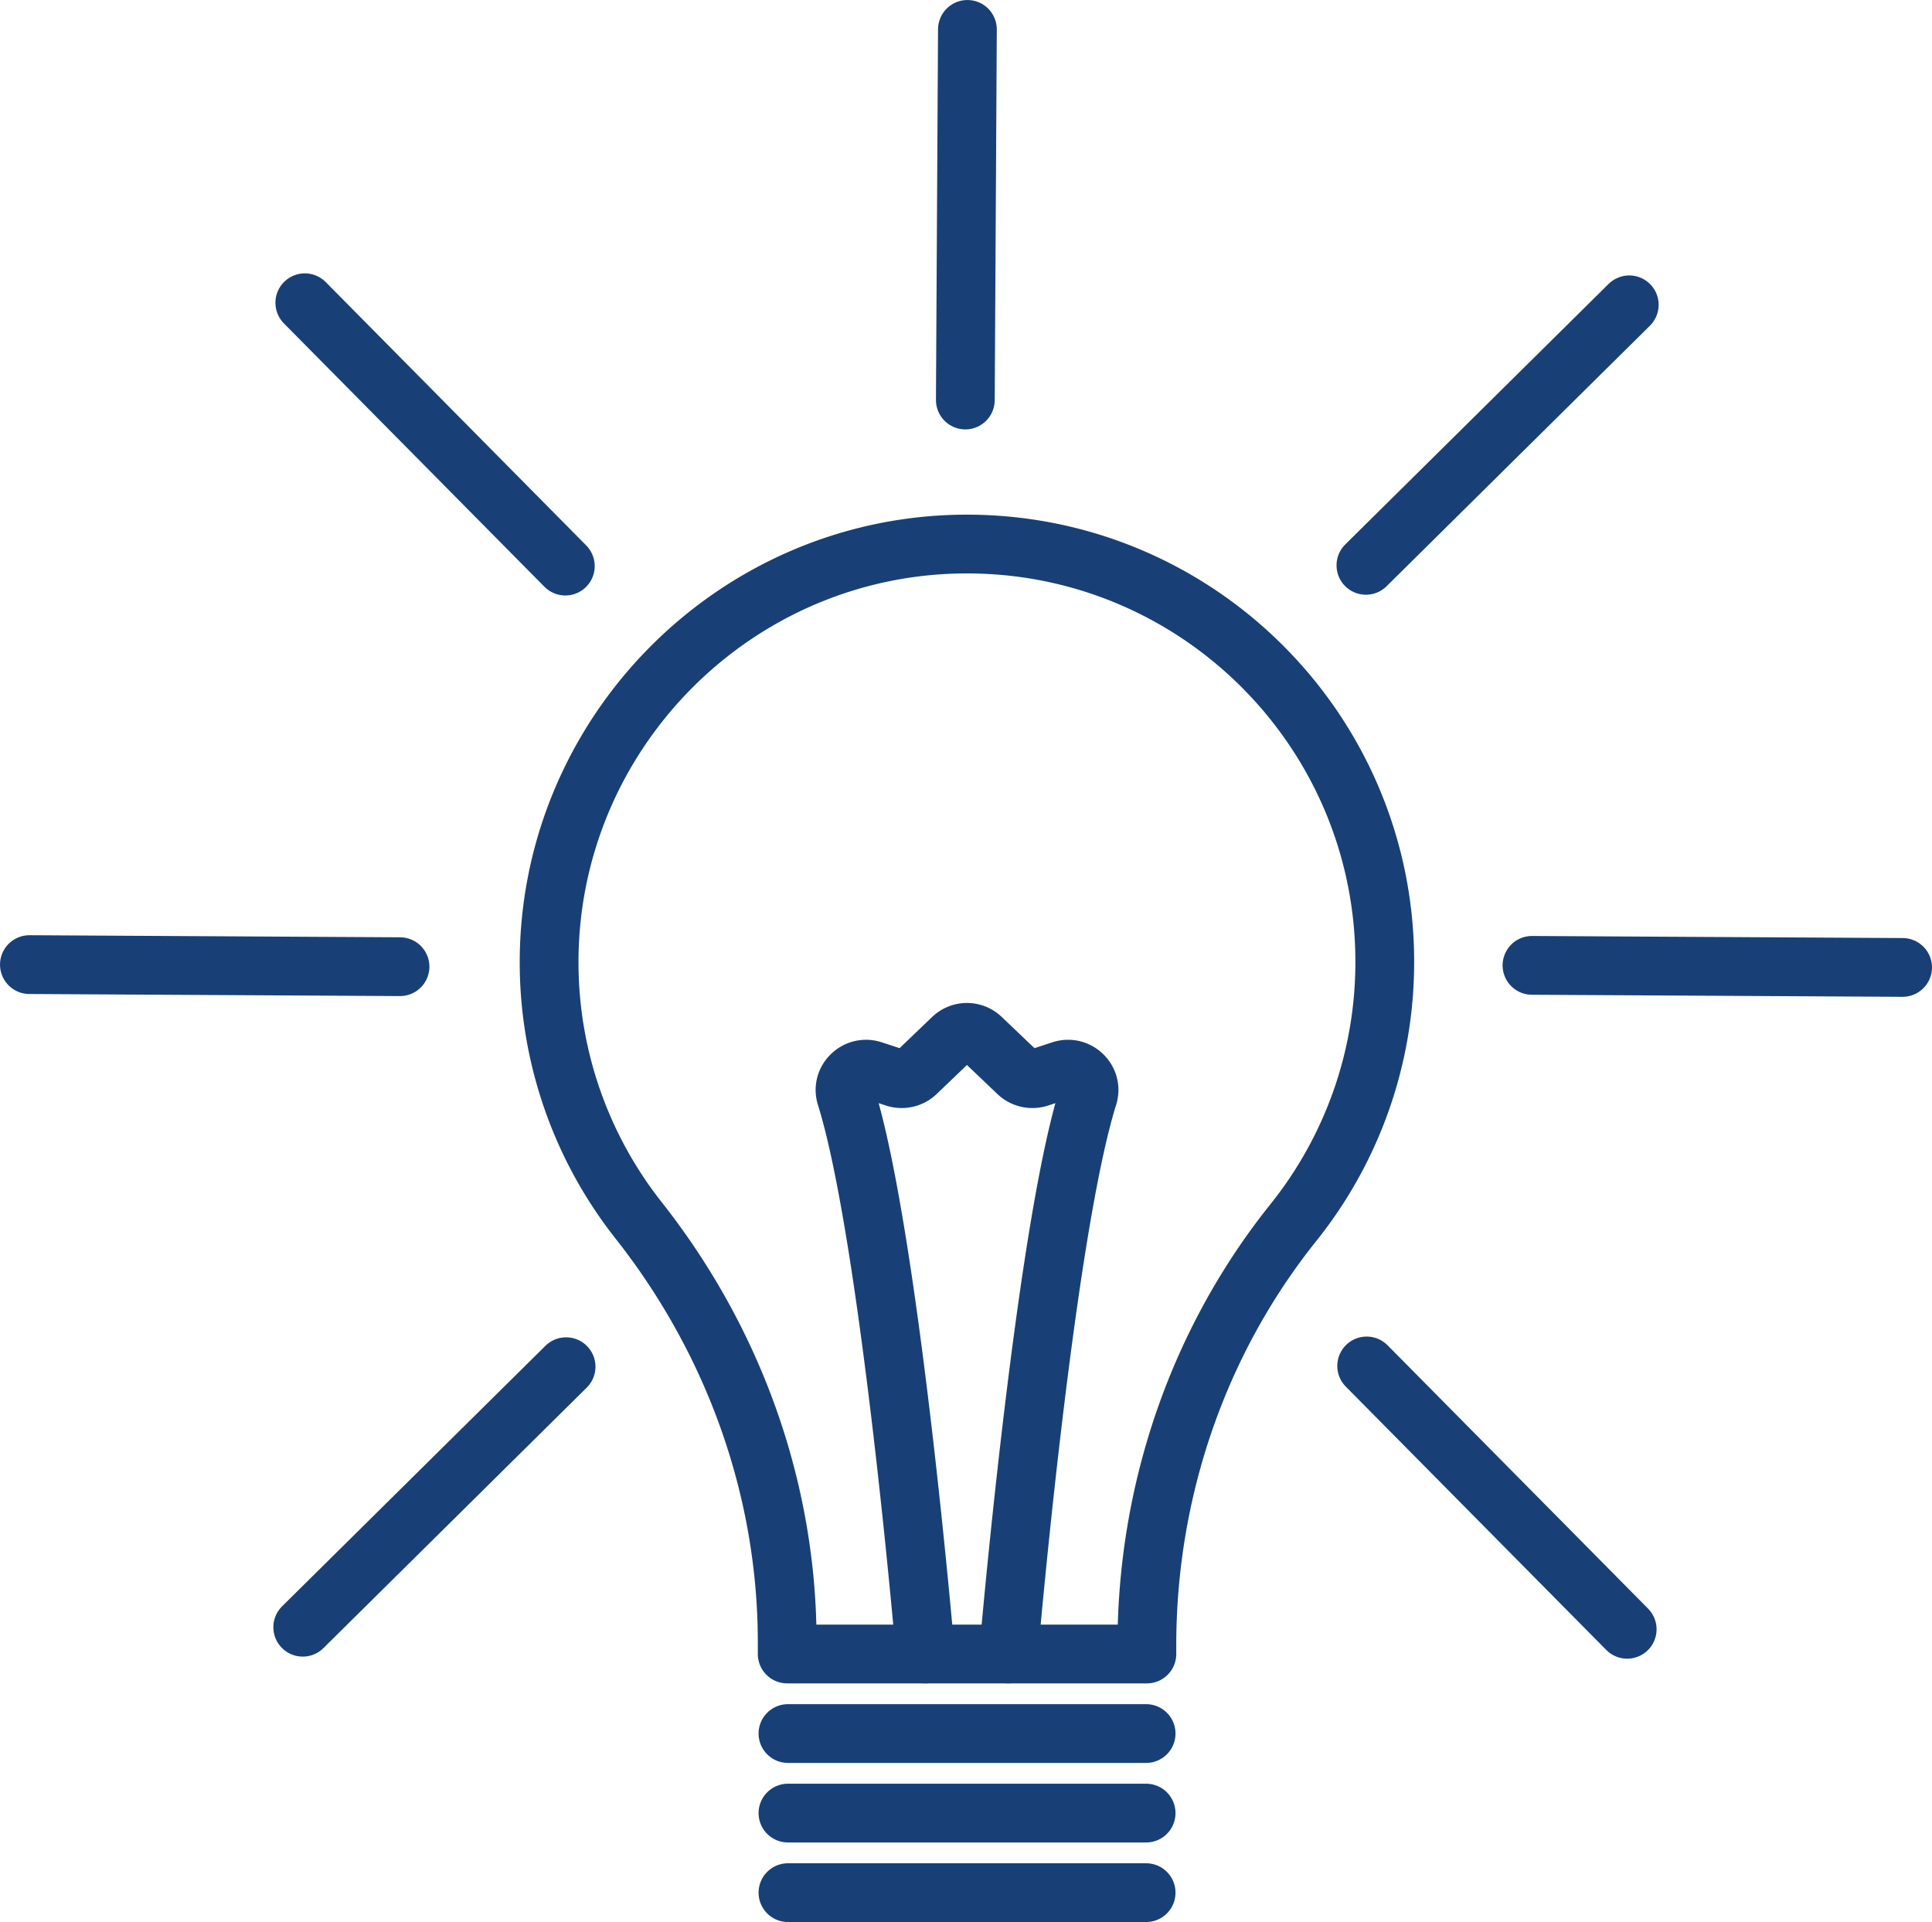
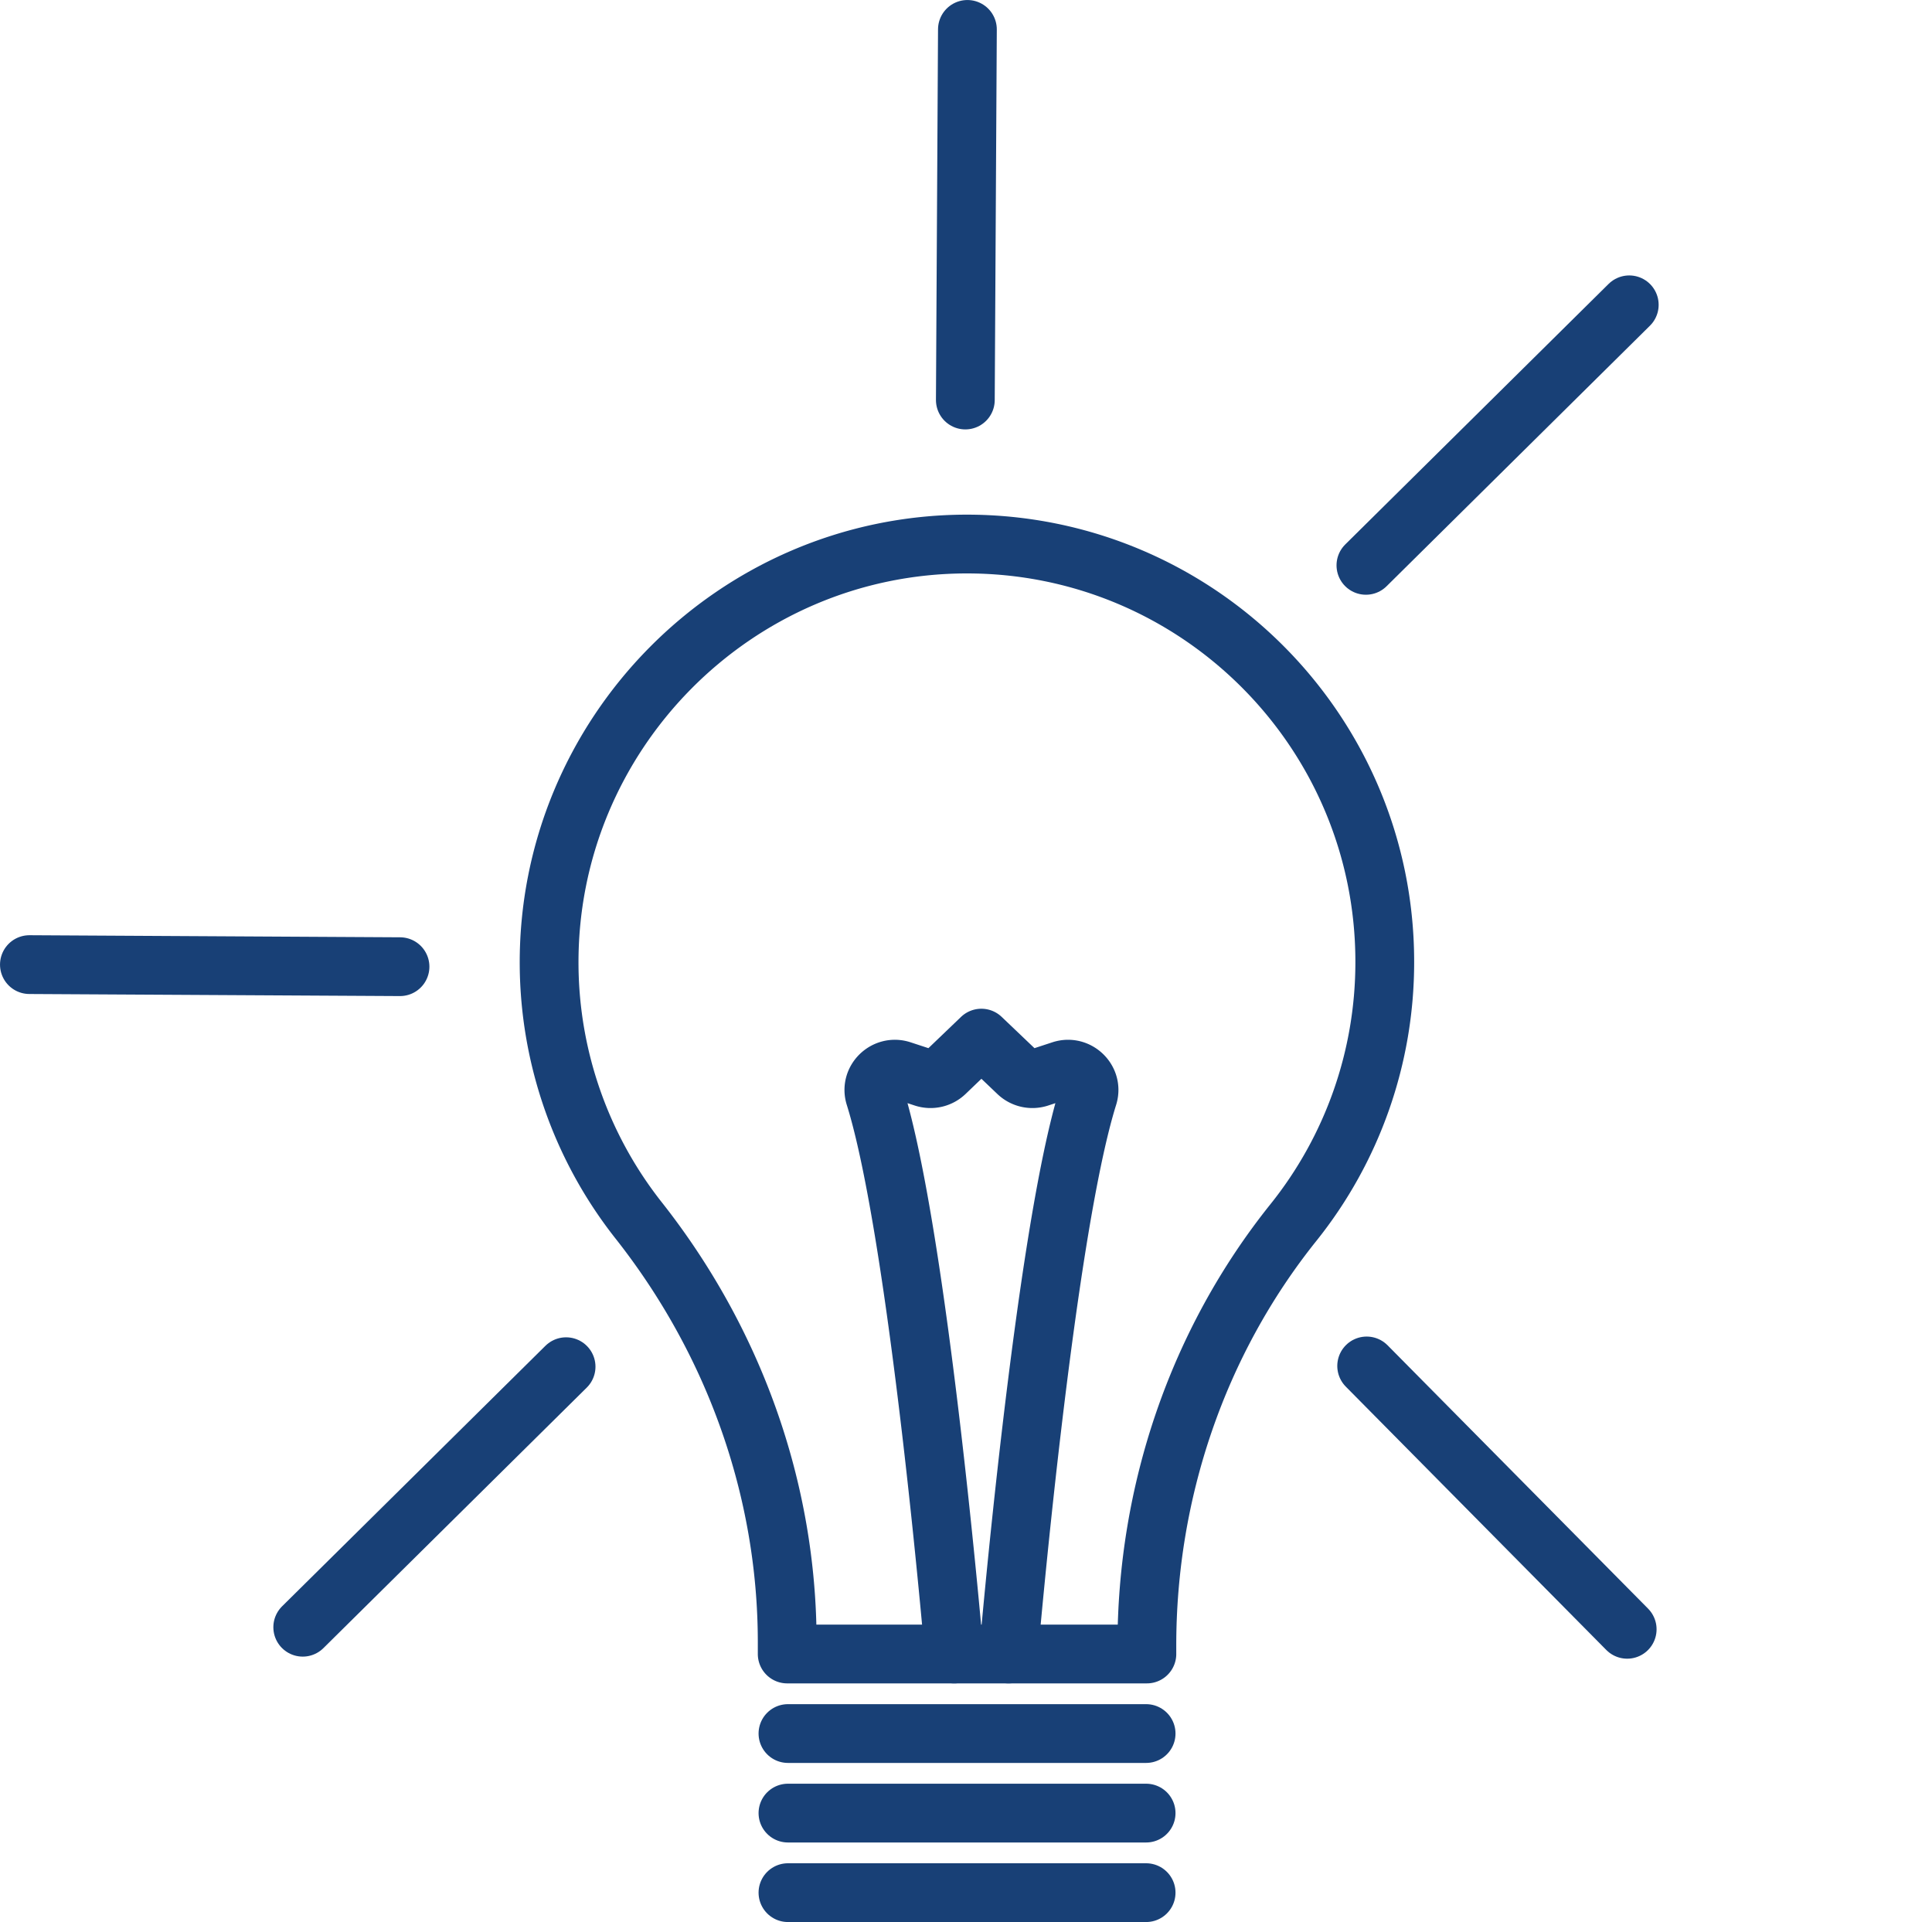
<svg xmlns="http://www.w3.org/2000/svg" id="Ebene_1" data-name="Ebene 1" viewBox="0 0 1024.9 1019.6">
  <defs>
    <style>
      .cls-1 {
        fill: none;
        stroke: #184076;
        stroke-linecap: round;
        stroke-linejoin: round;
        stroke-width: 31.18px;
      }
    </style>
  </defs>
  <path class="cls-1" d="M734.6,510.2c0-122.5-99.5-221.9-222.2-221.6S290.3,389.7,291.3,512.3a221,221,0,0,0,47.5,135.1c50.4,63.9,78.8,142.4,78.8,223.8v6.2H608.4v-4.5c0-81.3,26.8-160.7,77.6-224.2A220.7,220.7,0,0,0,734.6,510.2Z" />
  <line class="cls-1" x1="418" y1="919.6" x2="608" y2="919.6" />
  <line class="cls-1" x1="418" y1="961.8" x2="608" y2="961.8" />
  <line class="cls-1" x1="418" y1="1004" x2="608" y2="1004" />
-   <path class="cls-1" d="M535,877.4s19-221.8,42.2-295.9c2.7-8.5-5.5-16.5-14-13.8l-12.2,4a11.3,11.3,0,0,1-11.1-2.6l-19.3-18.4a11.1,11.1,0,0,0-15.3,0l-19.2,18.4a11.3,11.3,0,0,1-11.1,2.6l-12.2-4c-8.5-2.7-16.7,5.3-14,13.8,23.2,74.1,42.1,295.9,42.1,295.9" />
+   <path class="cls-1" d="M535,877.4s19-221.8,42.2-295.9c2.7-8.5-5.5-16.5-14-13.8l-12.2,4a11.3,11.3,0,0,1-11.1-2.6l-19.3-18.4l-19.2,18.4a11.3,11.3,0,0,1-11.1,2.6l-12.2-4c-8.5-2.7-16.7,5.3-14,13.8,23.2,74.1,42.1,295.9,42.1,295.9" />
  <line class="cls-1" x1="512.1" y1="212.2" x2="513.2" y2="15.6" />
-   <line class="cls-1" x1="299.9" y1="300.3" x2="161.7" y2="160.6" />
  <line class="cls-1" x1="212.2" y1="512.8" x2="15.6" y2="511.7" />
  <line class="cls-1" x1="300.3" y1="725" x2="160.6" y2="863.2" />
  <line class="cls-1" x1="725" y1="724.6" x2="863.2" y2="864.3" />
-   <line class="cls-1" x1="812.7" y1="512.1" x2="1009.3" y2="513.2" />
  <line class="cls-1" x1="724.6" y1="299.9" x2="864.3" y2="161.7" />
</svg>